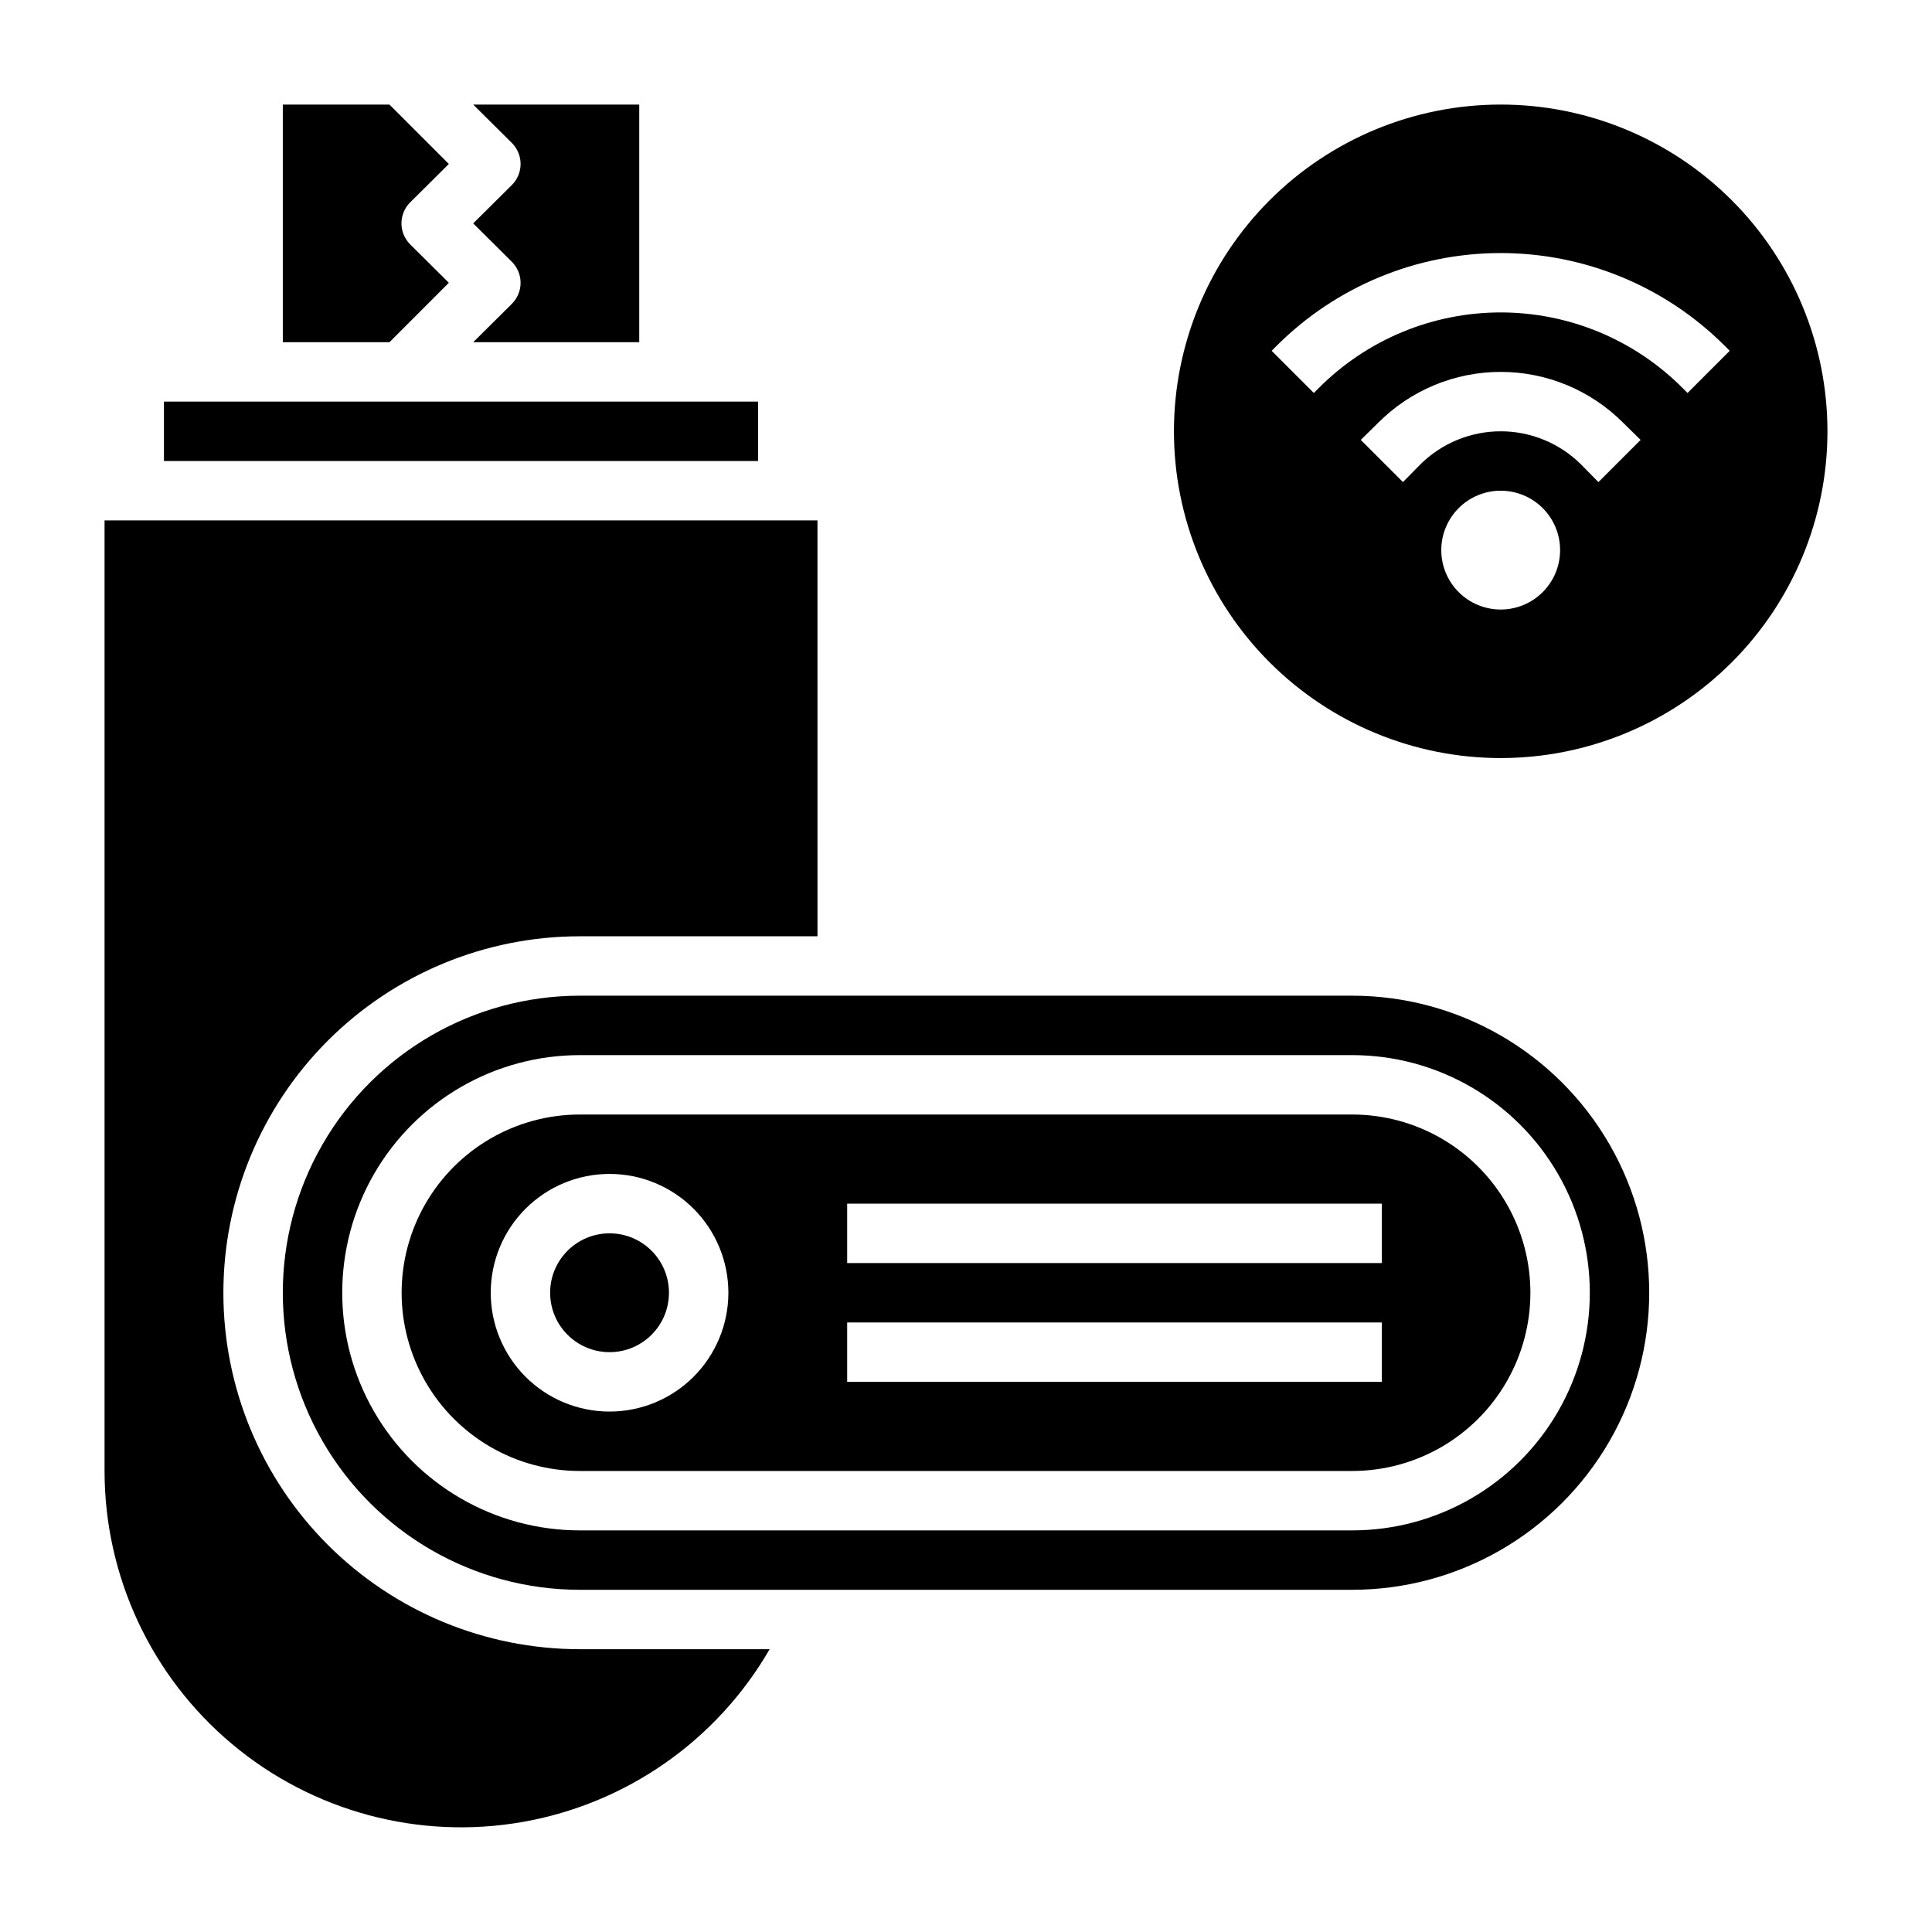
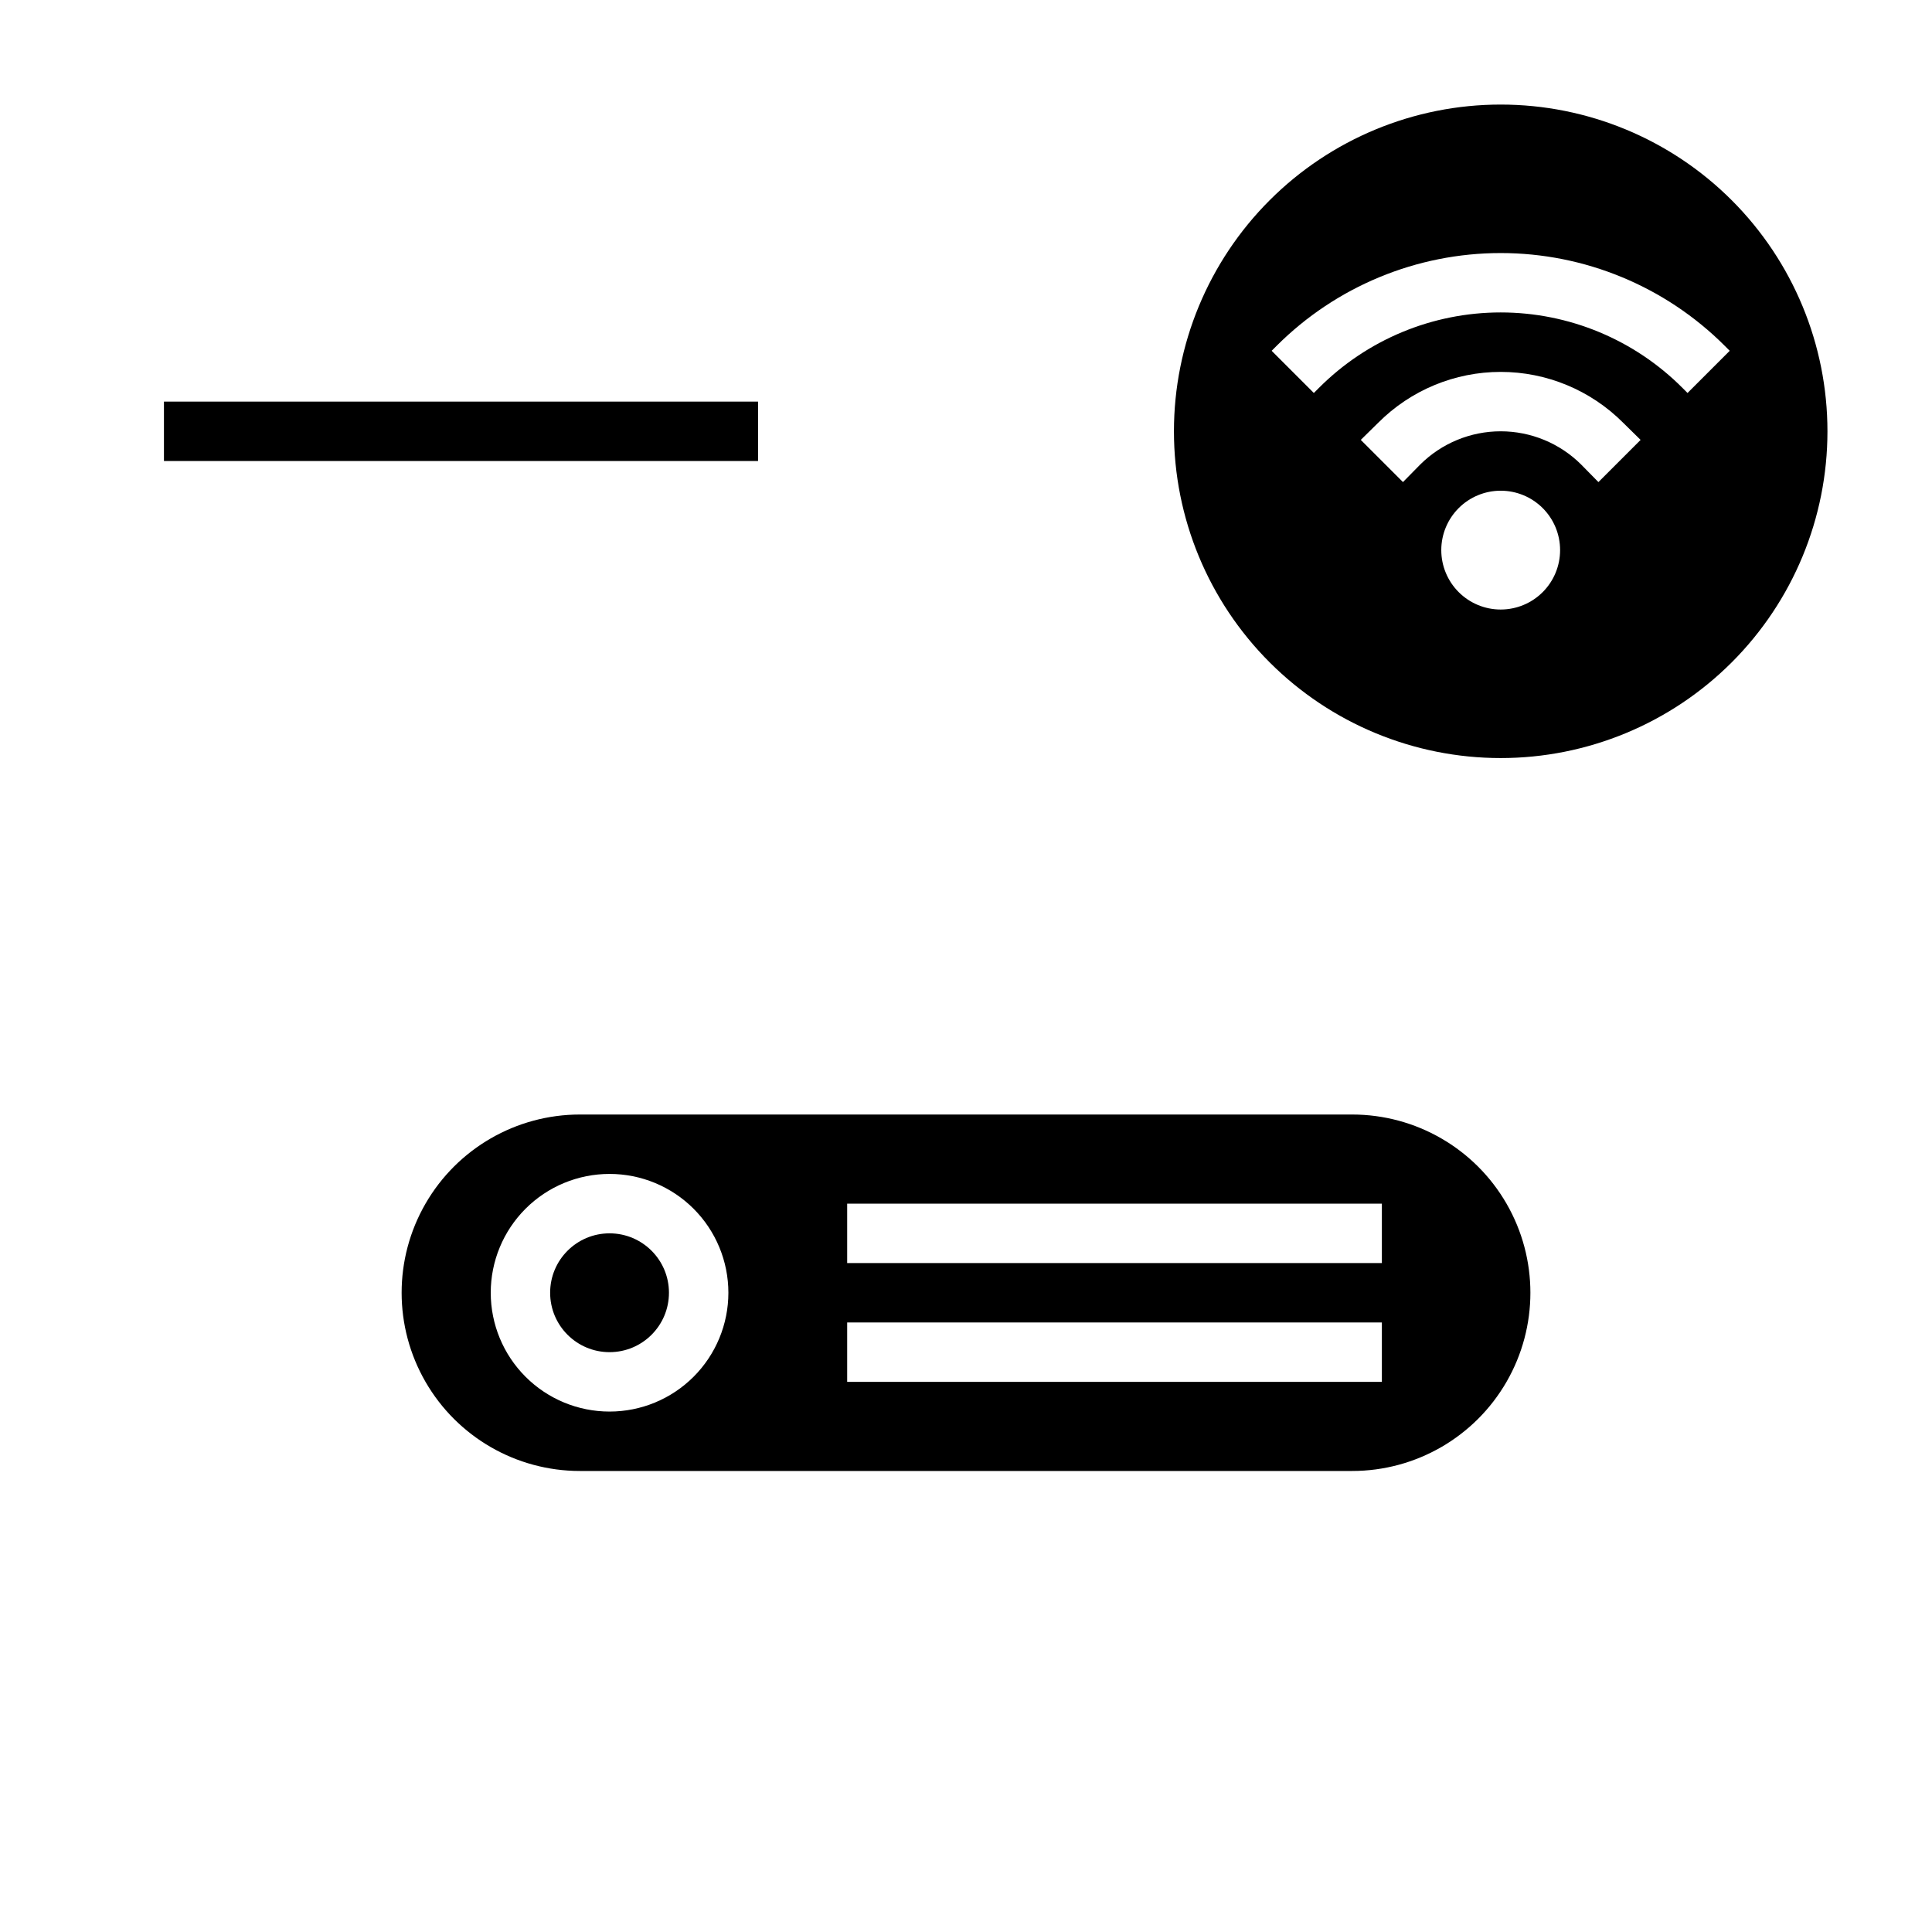
<svg xmlns="http://www.w3.org/2000/svg" fill="#000000" width="800px" height="800px" version="1.1" viewBox="144 144 512 512">
  <g>
    <path d="m187.45 250.43h157.44v15.742h-157.44z" />
    <path d="m321.28 486.59c0 8.695-7.047 15.746-15.742 15.746-8.695 0-15.746-7.051-15.746-15.746 0-8.695 7.051-15.742 15.746-15.742 8.695 0 15.742 7.047 15.742 15.742" />
-     <path d="m262.95 218.94-10.234-10.156h0.004c-1.492-1.477-2.332-3.488-2.332-5.586 0-2.102 0.84-4.113 2.332-5.59l10.23-10.156-15.742-15.742h-28.262v62.977h28.262z" />
-     <path d="m269.4 234.69h44.004v-62.977h-44.004l10.234 10.156v-0.004c1.488 1.48 2.328 3.492 2.328 5.59 0 2.102-0.84 4.113-2.328 5.59l-10.234 10.156 10.234 10.156v-0.004c1.488 1.48 2.328 3.492 2.328 5.59s-0.84 4.113-2.328 5.59z" />
    <path d="m502.34 439.36h-204.67c-16.875 0-32.469 9-40.906 23.617-8.438 14.613-8.438 32.617 0 47.23s24.031 23.617 40.906 23.617h204.67c16.875 0 32.465-9.004 40.902-23.617s8.438-32.617 0-47.23c-8.438-14.617-24.027-23.617-40.902-23.617zm-196.8 78.719c-8.352 0-16.359-3.316-22.266-9.223s-9.223-13.914-9.223-22.266c0-8.352 3.316-16.359 9.223-22.266 5.906-5.902 13.914-9.223 22.266-9.223 8.352 0 16.359 3.32 22.266 9.223 5.902 5.906 9.223 13.914 9.223 22.266 0 8.352-3.32 16.359-9.223 22.266-5.906 5.906-13.914 9.223-22.266 9.223zm204.67-7.871h-141.7v-15.746h141.7zm0-31.488h-141.7v-15.742h141.7z" />
-     <path d="m203.2 486.59c0-25.051 9.949-49.078 27.668-66.797 17.715-17.715 41.742-27.668 66.797-27.668h62.977l-0.004-110.21h-188.93v251.91c0.008 27.914 12.363 54.395 33.75 72.336 21.387 17.941 49.613 25.508 77.102 20.664 27.492-4.844 51.434-21.598 65.402-45.77h-50.301c-25.055 0-49.082-9.953-66.797-27.668-17.719-17.715-27.668-41.742-27.668-66.797z" />
-     <path d="m502.34 407.87h-204.67c-28.125 0-54.113 15.004-68.176 39.359s-14.062 54.363 0 78.719c14.062 24.359 40.051 39.363 68.176 39.363h204.67c28.121 0 54.109-15.004 68.172-39.363 14.062-24.355 14.062-54.363 0-78.719s-40.051-39.359-68.172-39.359zm0 141.7h-204.67c-22.5 0-43.293-12.004-54.539-31.488-11.25-19.484-11.25-43.492 0-62.977 11.246-19.484 32.039-31.488 54.539-31.488h204.67c22.5 0 43.289 12.004 54.539 31.488 11.25 19.484 11.25 43.492 0 62.977s-32.039 31.488-54.539 31.488z" />
    <path d="m541.7 171.71c-22.965 0-44.992 9.121-61.23 25.359-16.238 16.242-25.363 38.266-25.363 61.23 0 22.969 9.125 44.992 25.363 61.23 16.238 16.238 38.266 25.363 61.23 25.363 22.965 0 44.992-9.125 61.23-25.363s25.363-38.262 25.363-61.23c0-22.965-9.125-44.988-25.363-61.23-16.238-16.238-38.266-25.359-61.23-25.359zm0 133.82c-4.176 0-8.18-1.66-11.133-4.613s-4.613-6.957-4.613-11.133c0-4.176 1.66-8.18 4.613-11.133s6.957-4.609 11.133-4.609c4.176 0 8.18 1.656 11.133 4.609s4.609 6.957 4.609 11.133c0 4.176-1.656 8.18-4.609 11.133s-6.957 4.613-11.133 4.613zm25.898-33.77-4.566-4.644v-0.004c-5.664-5.641-13.336-8.812-21.332-8.812-7.996 0-15.668 3.172-21.332 8.812l-4.566 4.644-11.18-11.18 4.644-4.566v0.004c8.594-8.613 20.266-13.457 32.434-13.457 12.168 0 23.836 4.844 32.434 13.457l4.644 4.566zm23.617-23.617-1.34-1.34c-12.762-12.805-30.098-20.004-48.176-20.004-18.078 0-35.414 7.199-48.176 20.004l-1.34 1.34-11.18-11.18 1.34-1.34c15.75-15.727 37.098-24.562 59.355-24.562 22.258 0 43.605 8.836 59.355 24.562l1.34 1.34z" />
  </g>
</svg>